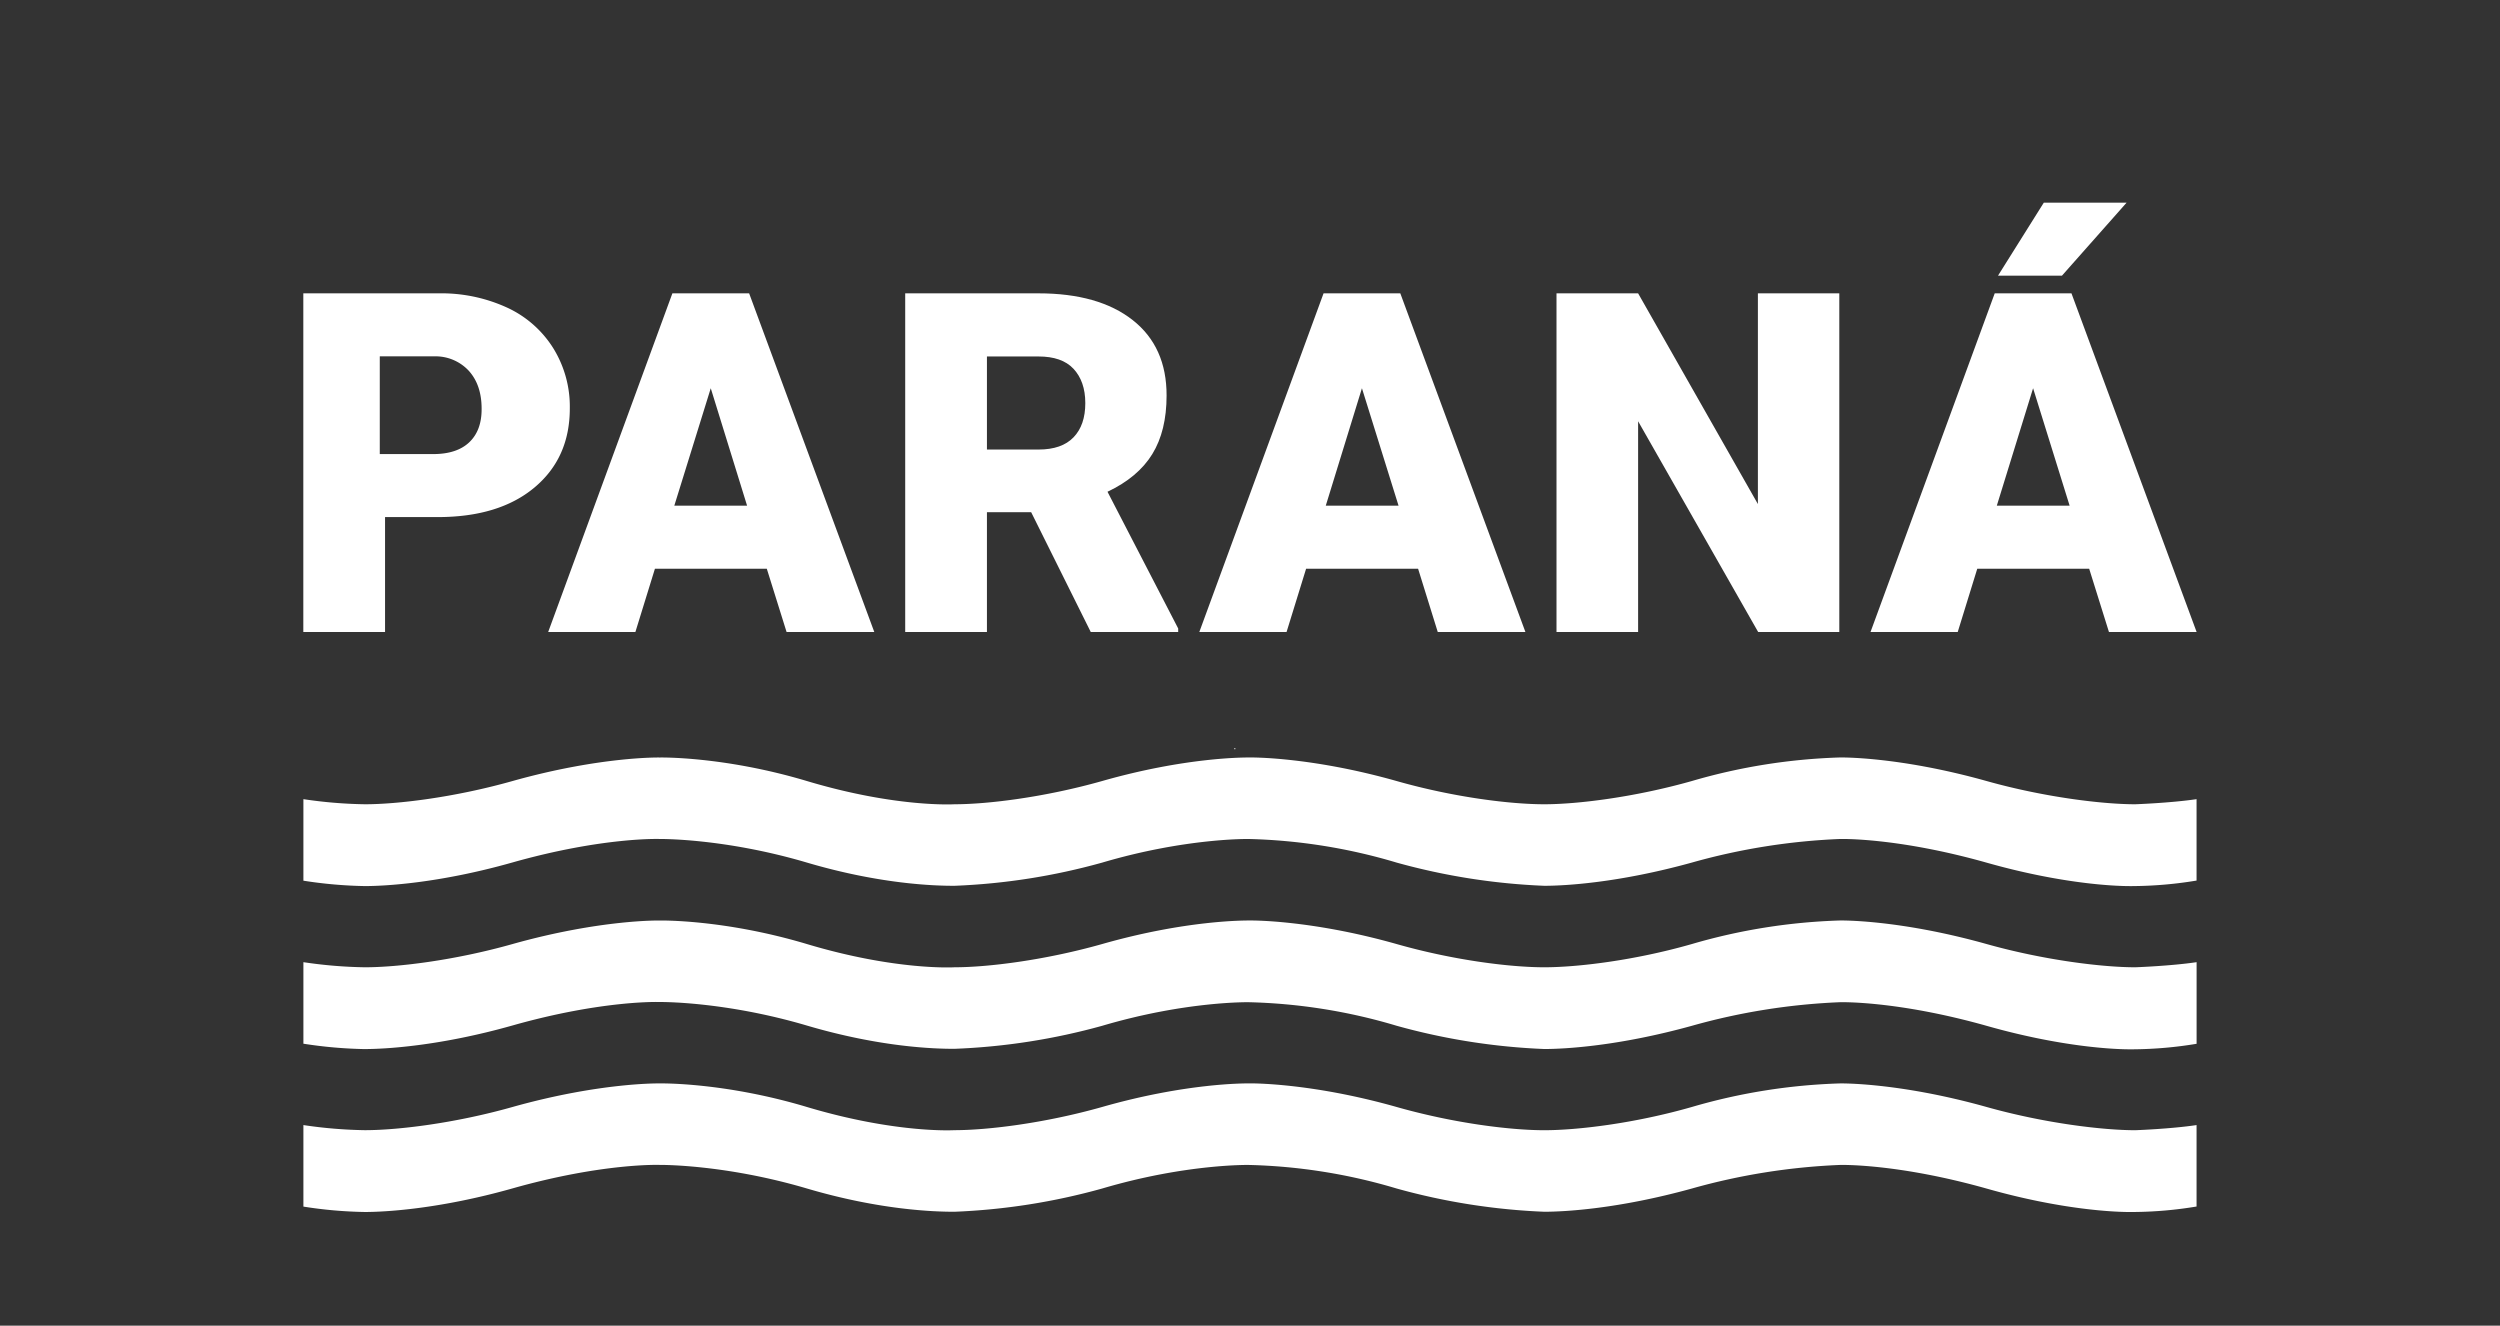
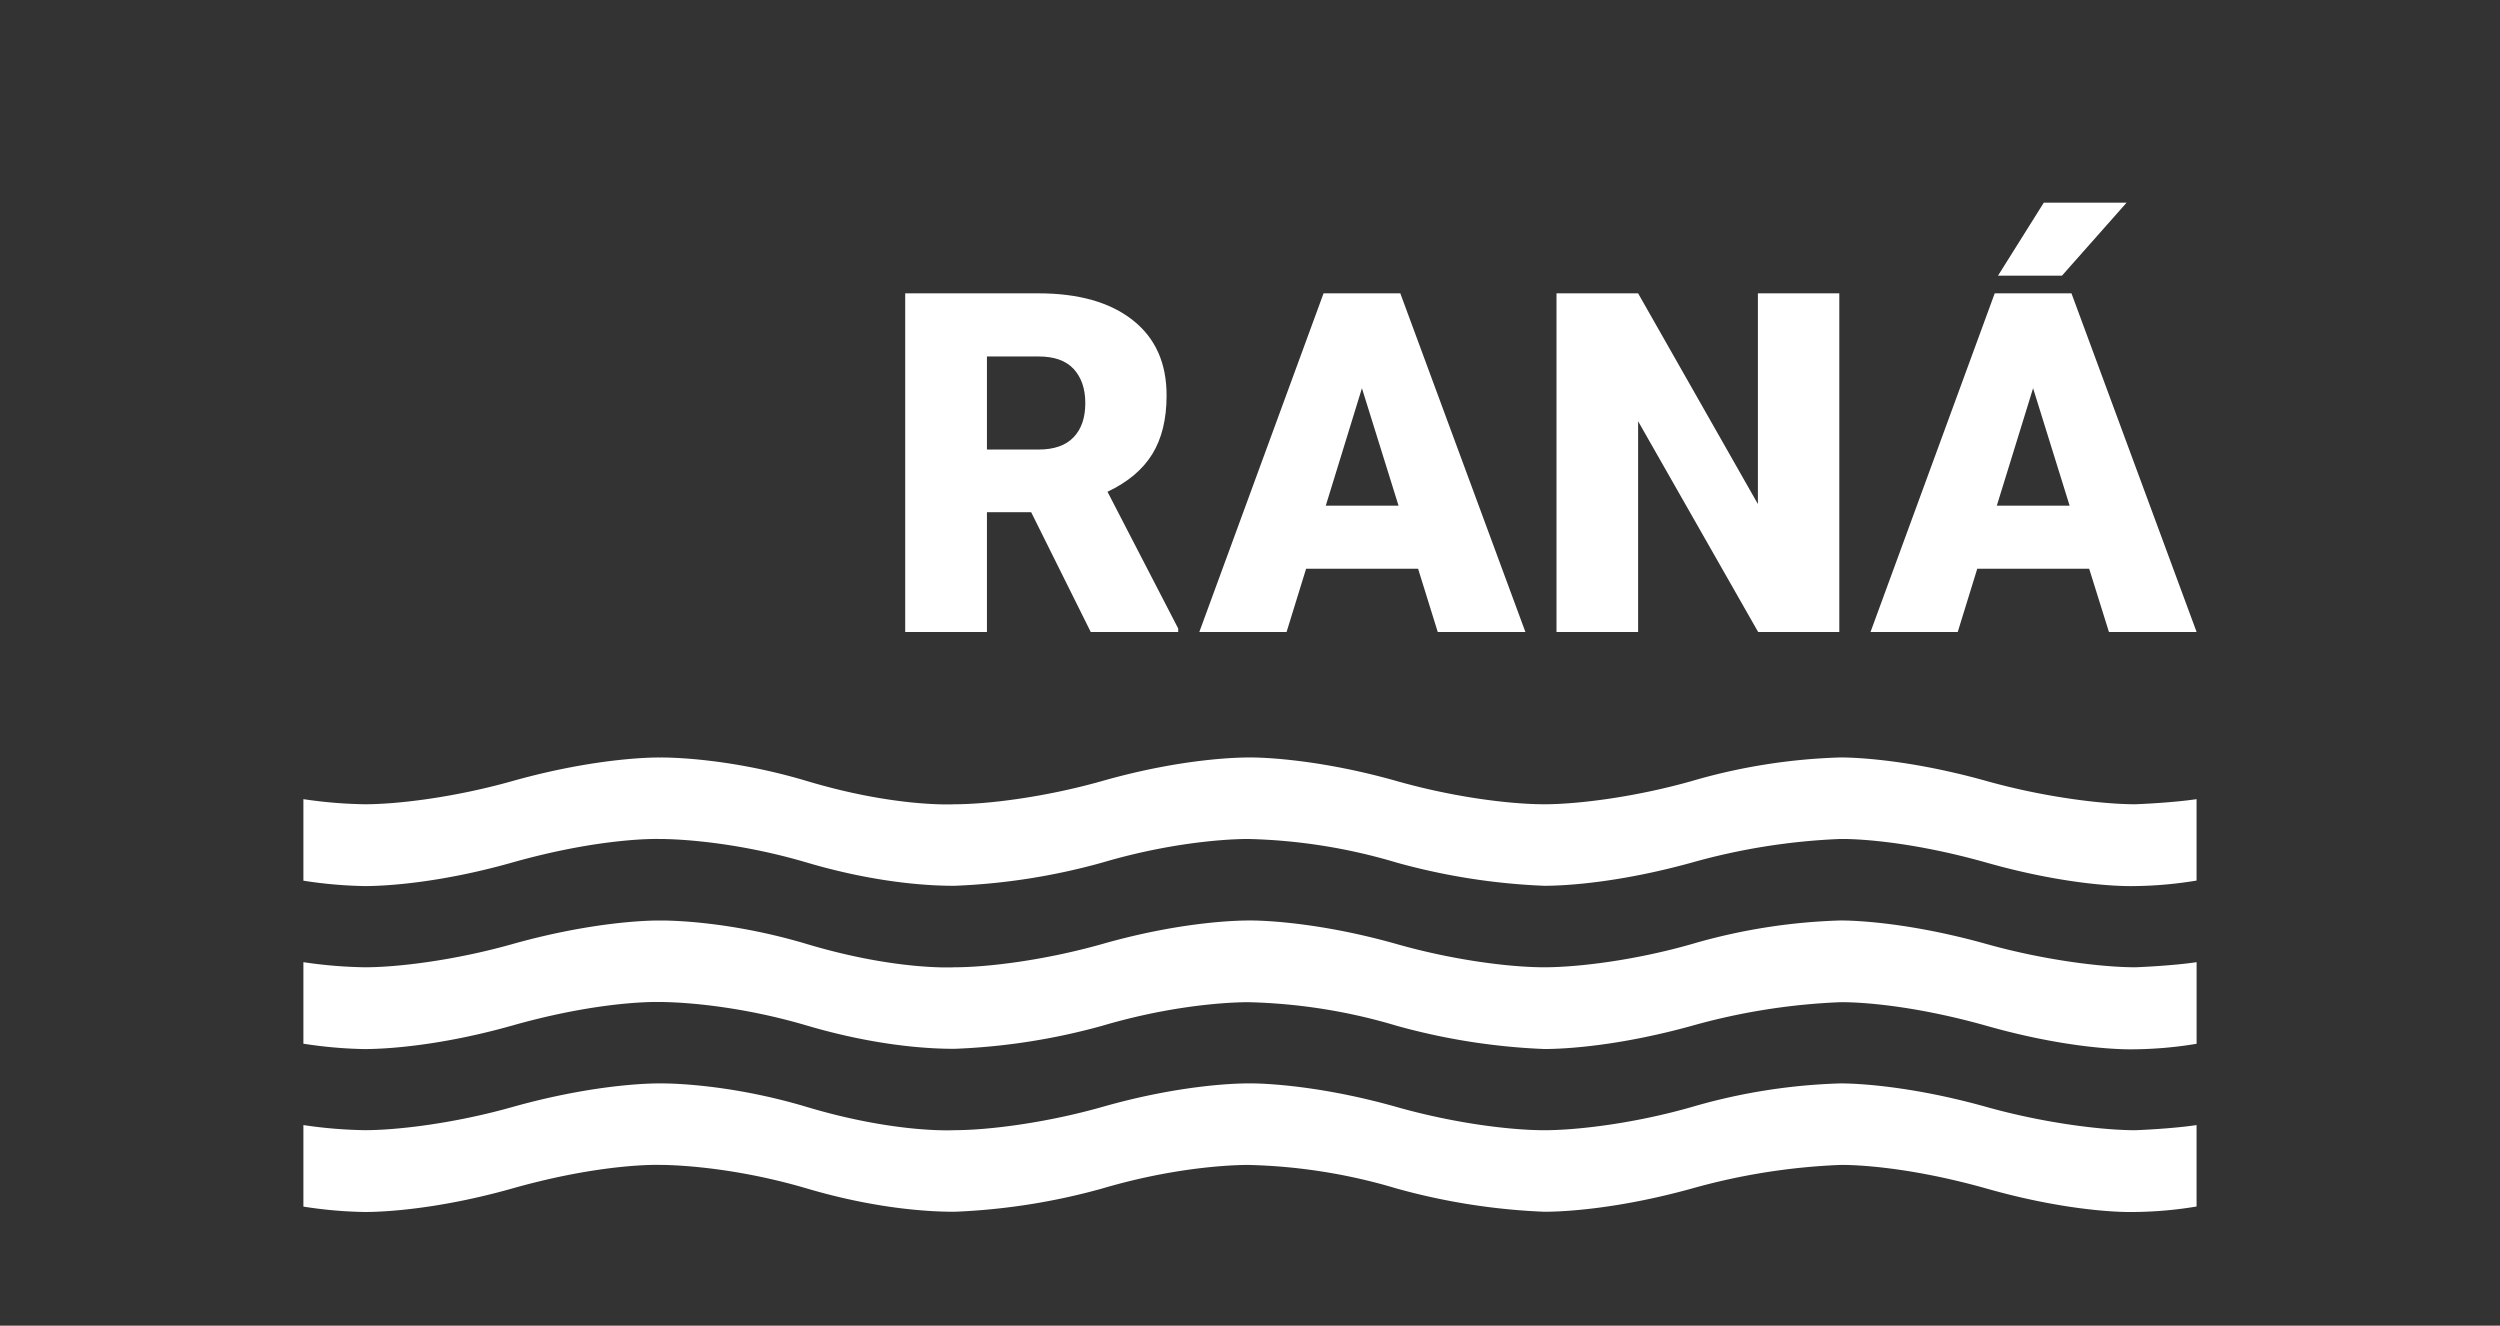
<svg xmlns="http://www.w3.org/2000/svg" id="Capa_1" data-name="Capa 1" viewBox="0 0 611.74 324.38">
  <rect x="0" y="0" width="611.74" height="324.38" fill="#333333" stroke="none" />
  <defs>
    <style>.cls-1{fill:#fff;}.cls-2{fill:#fff;}.cls-3{fill:#fff;}</style>
  </defs>
  <title>marca</title>
  <path class="cls-1" d="M89.3,216.82c4.8,0,18.13-.69,36.07-5.77,22.22-6.28,36.08-5.75,36.08-5.75s15.73-.22,36,5.77c17.89,5.28,31.16,5.7,36.13,5.68a157.13,157.13,0,0,0,36.14-5.68c20.54-6.07,35.88-5.77,35.88-5.77a137.5,137.5,0,0,1,36.14,5.77,158.48,158.48,0,0,0,36.14,5.68c5,0,18.17-.71,36.14-5.69a157,157,0,0,1,36.14-5.76s13.93-.45,36.14,5.84c17.94,5.07,31.14,5.78,35.88,5.68h0a98.14,98.14,0,0,0,15.31-1.35V195.55c-6.34.94-15,1.25-15,1.25-8,0-22.26-1.72-36.4-5.69-21.62-6.06-35.89-5.76-35.89-5.76A144.47,144.47,0,0,0,414,191.11c-14.12,4-28.1,5.69-36.13,5.69h0c-8,0-21.8-1.61-36.14-5.69-21.21-6-35.89-5.76-35.89-5.76-1.46,0-15.68-.07-36.14,5.76-14.13,4-28.1,5.69-36.14,5.69,0,0-14.2.88-36.13-5.69-20.36-6.09-36-5.75-36-5.75s-14.4-.31-36,5.75c-14.15,4-28.1,5.69-36.14,5.69a111.74,111.74,0,0,1-15.05-1.25V215.5a107.84,107.84,0,0,0,15.06,1.32Z" />
  <path class="cls-1" d="M89.3,256.7c4.8,0,18.13-.69,36.07-5.76,22.22-6.29,36.08-5.75,36.08-5.75s15.73-.22,36,5.76c17.89,5.28,31.16,5.71,36.13,5.69A157.46,157.46,0,0,0,269.73,251c20.54-6.07,35.88-5.76,35.88-5.76A137.2,137.2,0,0,1,341.75,251a158.18,158.18,0,0,0,36.14,5.69c5,0,18.17-.71,36.14-5.69a157,157,0,0,1,36.14-5.76s13.93-.45,36.14,5.83c17.94,5.08,31.14,5.79,35.88,5.69h0a98.14,98.14,0,0,0,15.31-1.35V235.44c-6.34.94-15,1.25-15,1.25-8,0-22.26-1.72-36.4-5.69-21.62-6.06-35.89-5.76-35.89-5.76A144.47,144.47,0,0,0,414,231c-14.12,4.05-28.1,5.69-36.13,5.69h0c-8,0-21.8-1.61-36.14-5.69-21.21-6-35.89-5.76-35.89-5.76-1.46,0-15.68-.07-36.14,5.76-14.13,4-28.1,5.69-36.14,5.69,0,0-14.2.88-36.13-5.69-20.36-6.09-36-5.75-36-5.75s-14.4-.31-36,5.75c-14.15,4-28.1,5.69-36.14,5.69a111.74,111.74,0,0,1-15.05-1.25v19.95a109.46,109.46,0,0,0,15.06,1.32Z" />
  <path class="cls-1" d="M89.3,296.57c4.8,0,18.13-.69,36.07-5.76,22.22-6.29,36.08-5.76,36.08-5.76s15.73-.21,36,5.77c17.89,5.28,31.16,5.7,36.13,5.69a157.46,157.46,0,0,0,36.14-5.69c20.54-6.07,35.88-5.76,35.88-5.76a137.2,137.2,0,0,1,36.14,5.76,158.18,158.18,0,0,0,36.14,5.69c5,0,18.17-.71,36.14-5.69a157,157,0,0,1,36.14-5.76s13.93-.45,36.14,5.83c17.94,5.08,31.14,5.78,35.88,5.68h0a97.72,97.72,0,0,0,15.31-1.34V275.3c-6.34.95-15,1.26-15,1.26-8,0-22.26-1.72-36.4-5.69-21.62-6.06-35.89-5.76-35.89-5.76A144.47,144.47,0,0,0,414,270.87c-14.12,4.05-28.1,5.69-36.13,5.69s-21.8-1.62-36.14-5.69c-21.21-6-35.89-5.77-35.89-5.77-1.46,0-15.68-.07-36.14,5.77-14.13,4-28.1,5.68-36.14,5.68,0,0-14.2.88-36.13-5.68-20.36-6.1-36-5.76-36-5.76s-14.4-.3-36,5.76c-14.15,4-28.1,5.68-36.14,5.68a111.74,111.74,0,0,1-15.05-1.25v19.95a106.27,106.27,0,0,0,15.06,1.32Z" />
  <path class="cls-2" d="M302,183.1h0Z" />
-   <path class="cls-2" d="M302,183.11v.21h.3v-.21H302" />
-   <path class="cls-3" d="M94.22,126.53v28.11h-20V71.78h33.07a38.57,38.57,0,0,1,16.82,3.5,26.32,26.32,0,0,1,11.32,10,27.15,27.15,0,0,1,4,14.65q0,12.14-8.67,19.38T107,126.53Zm-1.29-15.42H106q5.81,0,8.85-2.91t3-8.19q0-5.81-3.14-9.28a11.09,11.09,0,0,0-8.53-3.53H92.93Z" />
-   <path class="cls-3" d="M187.63,139.16H160.26l-4.78,15.48H134.14l30.39-82.86h18.78l30.62,82.86H192.47ZM165,123.74h17.81L173.92,95Z" />
  <path class="cls-3" d="M252.32,125.33H241.5v29.31h-20V71.78h32.61q14.73,0,23.05,6.54t8.3,18.47q0,8.65-3.5,14.33T271,120.33l17.3,33.46v.85h-21.4ZM241.5,110h12.64q5.69,0,8.56-3c1.92-2,2.87-4.78,2.87-8.36s-1-6.38-2.9-8.41-4.78-3-8.53-3H241.5Z" />
  <path class="cls-3" d="M347,139.16H319.6l-4.78,15.48H293.47l30.4-82.86h18.78l30.61,82.86H351.81Zm-22.59-15.42h17.81L333.26,95Z" />
  <polygon class="cls-3" points="450.07 154.64 430.21 154.64 400.84 103.08 400.84 154.64 380.87 154.64 380.87 71.78 400.84 71.78 430.15 123.34 430.15 71.78 450.07 71.78 450.07 154.64" />
  <path class="cls-3" d="M511.21,139.16H483.83l-4.78,15.48H457.71L488.1,71.78h18.78l30.62,82.86H516.05Zm-22.6-15.42h17.82L497.49,95Zm11.5-74.15h20.26L504.55,67.46l-15.65,0Z" />
</svg>